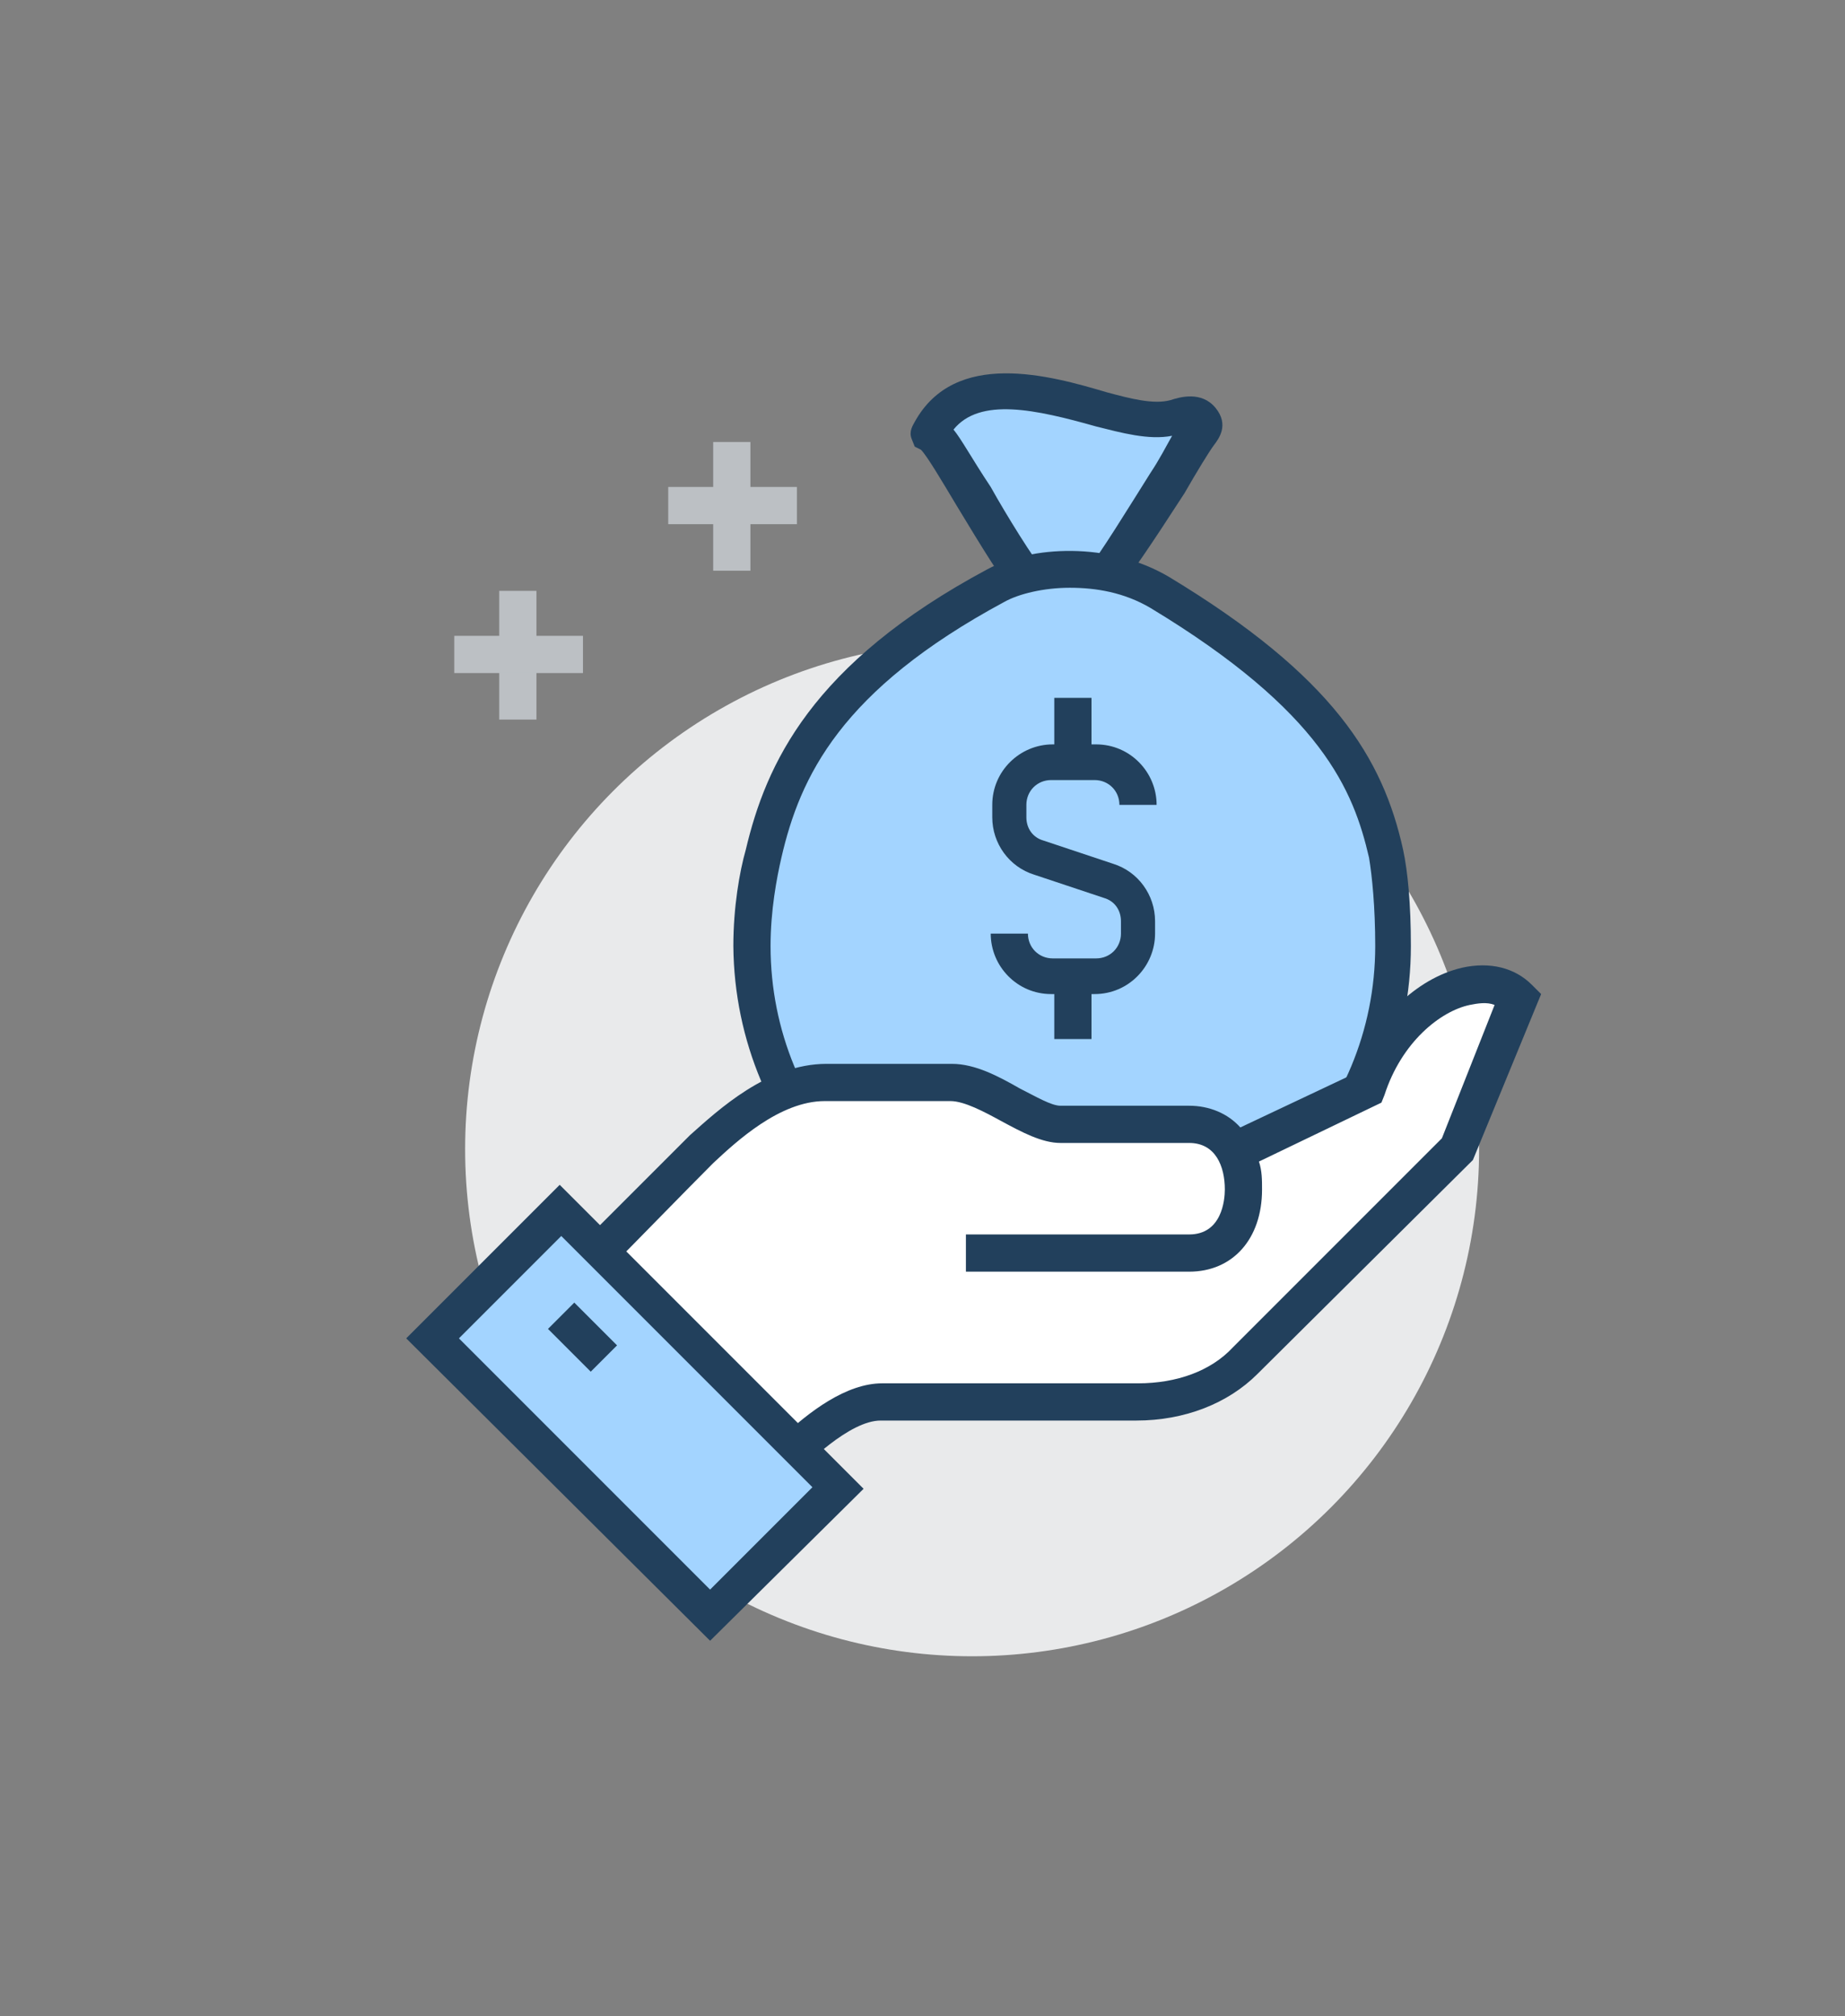
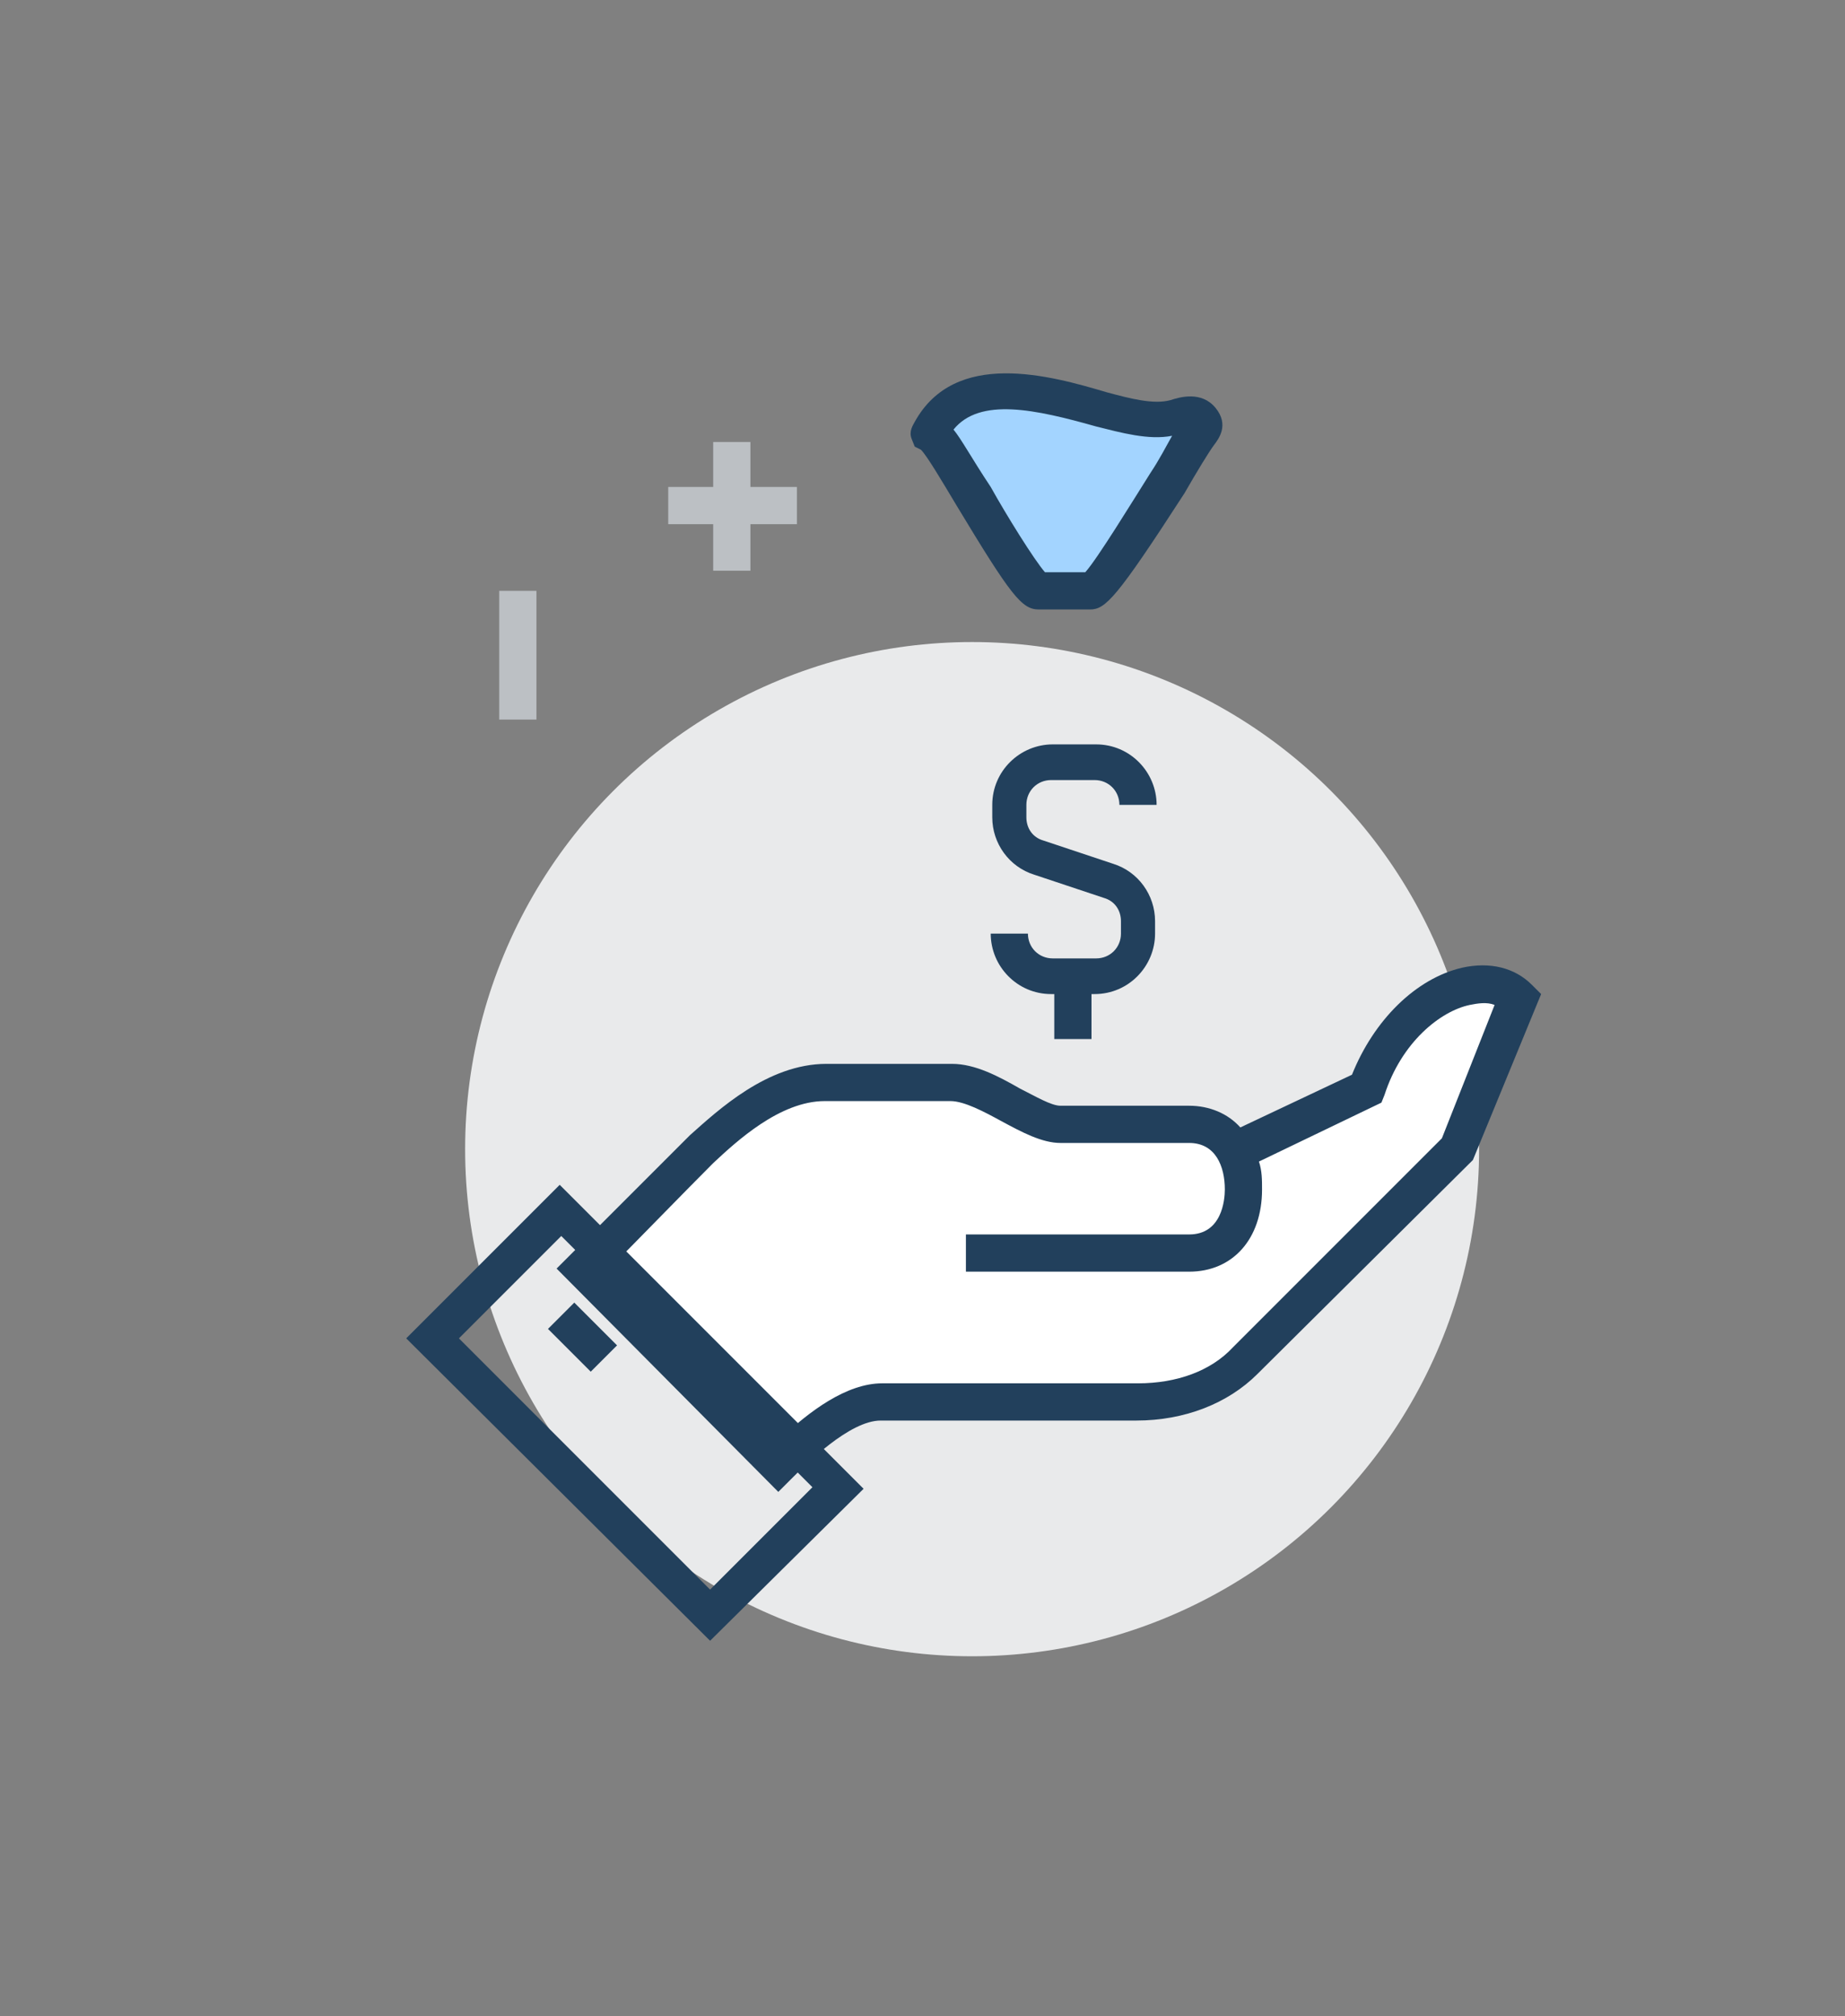
<svg xmlns="http://www.w3.org/2000/svg" version="1.1" id="Layer_1" x="0px" y="0px" viewBox="0 0 119 130" style="enable-background:new 0 0 119 130;" xml:space="preserve">
  <rect x="0" y="0" width="119" height="130" fill="#808080" stroke="none" />
  <style type="text/css">
	.st0{fill:#A3D4FF;}
	.st1{fill:#22405C;}
	.st2{fill:#E9EAEB;}
	.st3{fill:#BCC0C4;}
	.st4{fill:#FFFFFF;}
</style>
  <g>
    <g>
      <path class="st0" d="M70.3,38.1c0.9,0,5.8-8.9,6.9-10.3c0.4-0.5,0.4-0.6,0.2-0.9c-0.3-0.4-0.9-0.3-1.6-0.1c-1.3,0.4-2.9,0-4.7-0.5    c-3.6-1-8.9-2.5-11,1.3c-0.2,0.4-0.1,0.1,0.3,0.5c1.1,1.2,5.8,9.9,6.7,9.9H70.3z" />
      <path class="st1" d="M70.3,39.3H67c-1.1,0-1.8-0.9-5.3-6.7c-0.9-1.5-1.9-3.2-2.3-3.6L59,28.8l-0.2-0.5c-0.2-0.5,0.1-0.9,0.2-1.1    c2.6-4.7,8.7-3,12.4-1.9c1.5,0.4,3,0.8,4.1,0.5c0.6-0.2,2-0.6,2.9,0.5c0.9,1.1,0.2,2-0.1,2.4c-0.3,0.4-1.1,1.7-1.9,3.1    C72,38.6,71.3,39.3,70.3,39.3z M69.8,37.1L69.8,37.1L69.8,37.1z M67.4,36.9h2.6c0.8-0.9,3-4.5,4.2-6.4c0.6-0.9,1-1.7,1.4-2.4    c-1.5,0.3-3.3-0.2-4.9-0.6c-3.9-1.1-7.5-1.9-9.2,0.2c0.5,0.6,1.2,1.9,2.4,3.7C64.9,33.2,66.7,36.1,67.4,36.9z" />
    </g>
    <g>
      <g>
        <circle class="st2" cx="62.7" cy="74.1" r="32.7" />
      </g>
    </g>
    <g>
      <g>
        <rect x="32.2" y="38.1" class="st3" width="2.4" height="8.3" />
      </g>
      <g>
-         <rect x="29.3" y="41" class="st3" width="8.3" height="2.4" />
-       </g>
+         </g>
    </g>
    <g>
      <g>
        <rect x="46" y="28.5" class="st3" width="2.4" height="8.3" />
      </g>
      <g>
        <rect x="43.1" y="31.4" class="st3" width="8.3" height="2.4" />
      </g>
    </g>
    <g>
-       <path class="st0" d="M48.5,61C48.5,61,48.5,61,48.5,61C48.5,61,48.5,61,48.5,61L48.5,61z M89.4,55c-1.2-5-3.6-10.2-14.7-16.9    c-3.6-2.2-8.2-1.7-10.5-0.4c-11.3,6.1-13.8,12.3-15,17.3c-0.3,1.3-0.7,3.5-0.7,6c0,11.7,9.3,21.1,20.7,21.1    c11.4,0,20.7-9.5,20.7-21.1C89.8,58.4,89.7,56.4,89.4,55z" />
-       <path class="st1" d="M69.2,83.3c-12,0-21.8-10-21.9-22.3v0c0-2.5,0.4-4.8,0.8-6.2c1.3-5.5,4.2-12,15.6-18.1    c2.8-1.5,7.8-1.8,11.7,0.5C86,43.6,89.2,48.9,90.5,54.8c0.3,1.4,0.5,3.5,0.5,6.2C91,73.3,81.2,83.3,69.2,83.3z M69,37.9    c-1.7,0-3.3,0.4-4.2,0.9c-10.6,5.7-13.2,11.3-14.4,16.5c-0.3,1.3-0.7,3.4-0.7,5.7c0,11,8.7,19.9,19.5,19.9    c10.7,0,19.5-8.9,19.5-19.9c0-2.5-0.2-4.5-0.4-5.7l0,0c-1-4.3-3-9.4-14.1-16.1C72.5,38.2,70.7,37.9,69,37.9z" />
-     </g>
+       </g>
    <g>
      <path class="st4" d="M88.1,70.2L80,74l-0.4,0.2c-0.6-1-1.6-1.7-2.9-1.7h-8.3c-1.9,0-4.8-2.8-7-2.8c-1,0-5.8,0-8.1,0    c-3.3,0-6.3,2.7-8,4.3c-2.6,2.6-7.8,7.8-7.8,7.8l12.6,12.7c2.1-2.1,4.5-4.1,6.6-4.1c1.5,0,10.7,0,16.5,0c2.6,0,5.1-0.8,7-2.6    L94,74.1l3.9-9.7C95.5,62,90.1,64.5,88.1,70.2z" />
    </g>
    <g>
      <path class="st1" d="M50.2,96.2L35.9,81.8l0.8-0.8c0,0,5.2-5.2,7.8-7.8c1.8-1.6,5-4.6,8.8-4.6h8.1c1.5,0,3,0.8,4.4,1.6    c1,0.5,2,1.1,2.6,1.1h8.3c1.3,0,2.5,0.5,3.3,1.4l7.2-3.4c1.4-3.5,4.1-6.2,7.1-6.9c1.8-0.4,3.4,0,4.5,1.1l0.6,0.6L95,74.8    L81.1,88.6c-1.9,1.9-4.7,3-7.8,3H56.8c-2,0-4.8,2.8-5.8,3.8L50.2,96.2z M39.3,81.8l11,11c1.9-1.8,4.3-3.6,6.6-3.6h16.5    c2.5,0,4.7-0.8,6.1-2.3L93,73.4l3.4-8.6c-0.5-0.2-1.1-0.1-1.6,0c-1.9,0.4-4.4,2.4-5.5,5.8l-0.2,0.5l-7.9,3.8    c0.2,0.6,0.2,1.2,0.2,1.8c0,3.2-1.9,5.3-4.7,5.3H62.3v-2.4h14.4c2.1,0,2.3-2.2,2.3-2.9c0-1.5-0.6-3-2.3-3h-8.3    c-1.2,0-2.5-0.7-3.8-1.4c-1.1-0.6-2.4-1.3-3.3-1.3h-8.1c-2.9,0-5.7,2.6-7.2,4C44.2,76.8,40.8,80.3,39.3,81.8z" />
    </g>
    <g>
-       <rect x="35.2" y="78.4" transform="matrix(0.707 -0.707 0.707 0.707 -52.386 55.667)" class="st0" width="11.7" height="25.3" />
      <path class="st1" d="M45.8,105.8L26.2,86.3l9.9-9.9l19.6,19.6L45.8,105.8z M29.6,86.3l16.2,16.2l6.6-6.6L36.2,79.7L29.6,86.3z" />
    </g>
    <g>
      <rect x="36.4" y="84.3" transform="matrix(0.707 -0.707 0.707 0.707 -49.99 51.826)" class="st1" width="2.4" height="3.9" />
    </g>
    <g>
      <g>
        <path class="st1" d="M70.6,64.1h-2.8c-2.2,0-3.9-1.8-3.9-3.9h2.4c0,0.9,0.7,1.6,1.6,1.6h2.8c0.9,0,1.6-0.7,1.6-1.6v-0.8     c0-0.7-0.4-1.3-1.1-1.5l-4.5-1.5c-1.6-0.5-2.7-2-2.7-3.7v-0.8c0-2.2,1.8-3.9,3.9-3.9h2.8c2.2,0,3.9,1.8,3.9,3.9h-2.4     c0-0.9-0.7-1.6-1.6-1.6h-2.8c-0.9,0-1.6,0.7-1.6,1.6v0.8c0,0.7,0.4,1.3,1.1,1.5l4.5,1.5c1.6,0.5,2.7,2,2.7,3.7v0.8     C74.5,62.3,72.8,64.1,70.6,64.1z" />
      </g>
      <g>
-         <rect x="68" y="45" class="st1" width="2.4" height="4.1" />
-       </g>
+         </g>
      <g>
        <rect x="68" y="62.9" class="st1" width="2.4" height="4.1" />
      </g>
    </g>
  </g>
</svg>